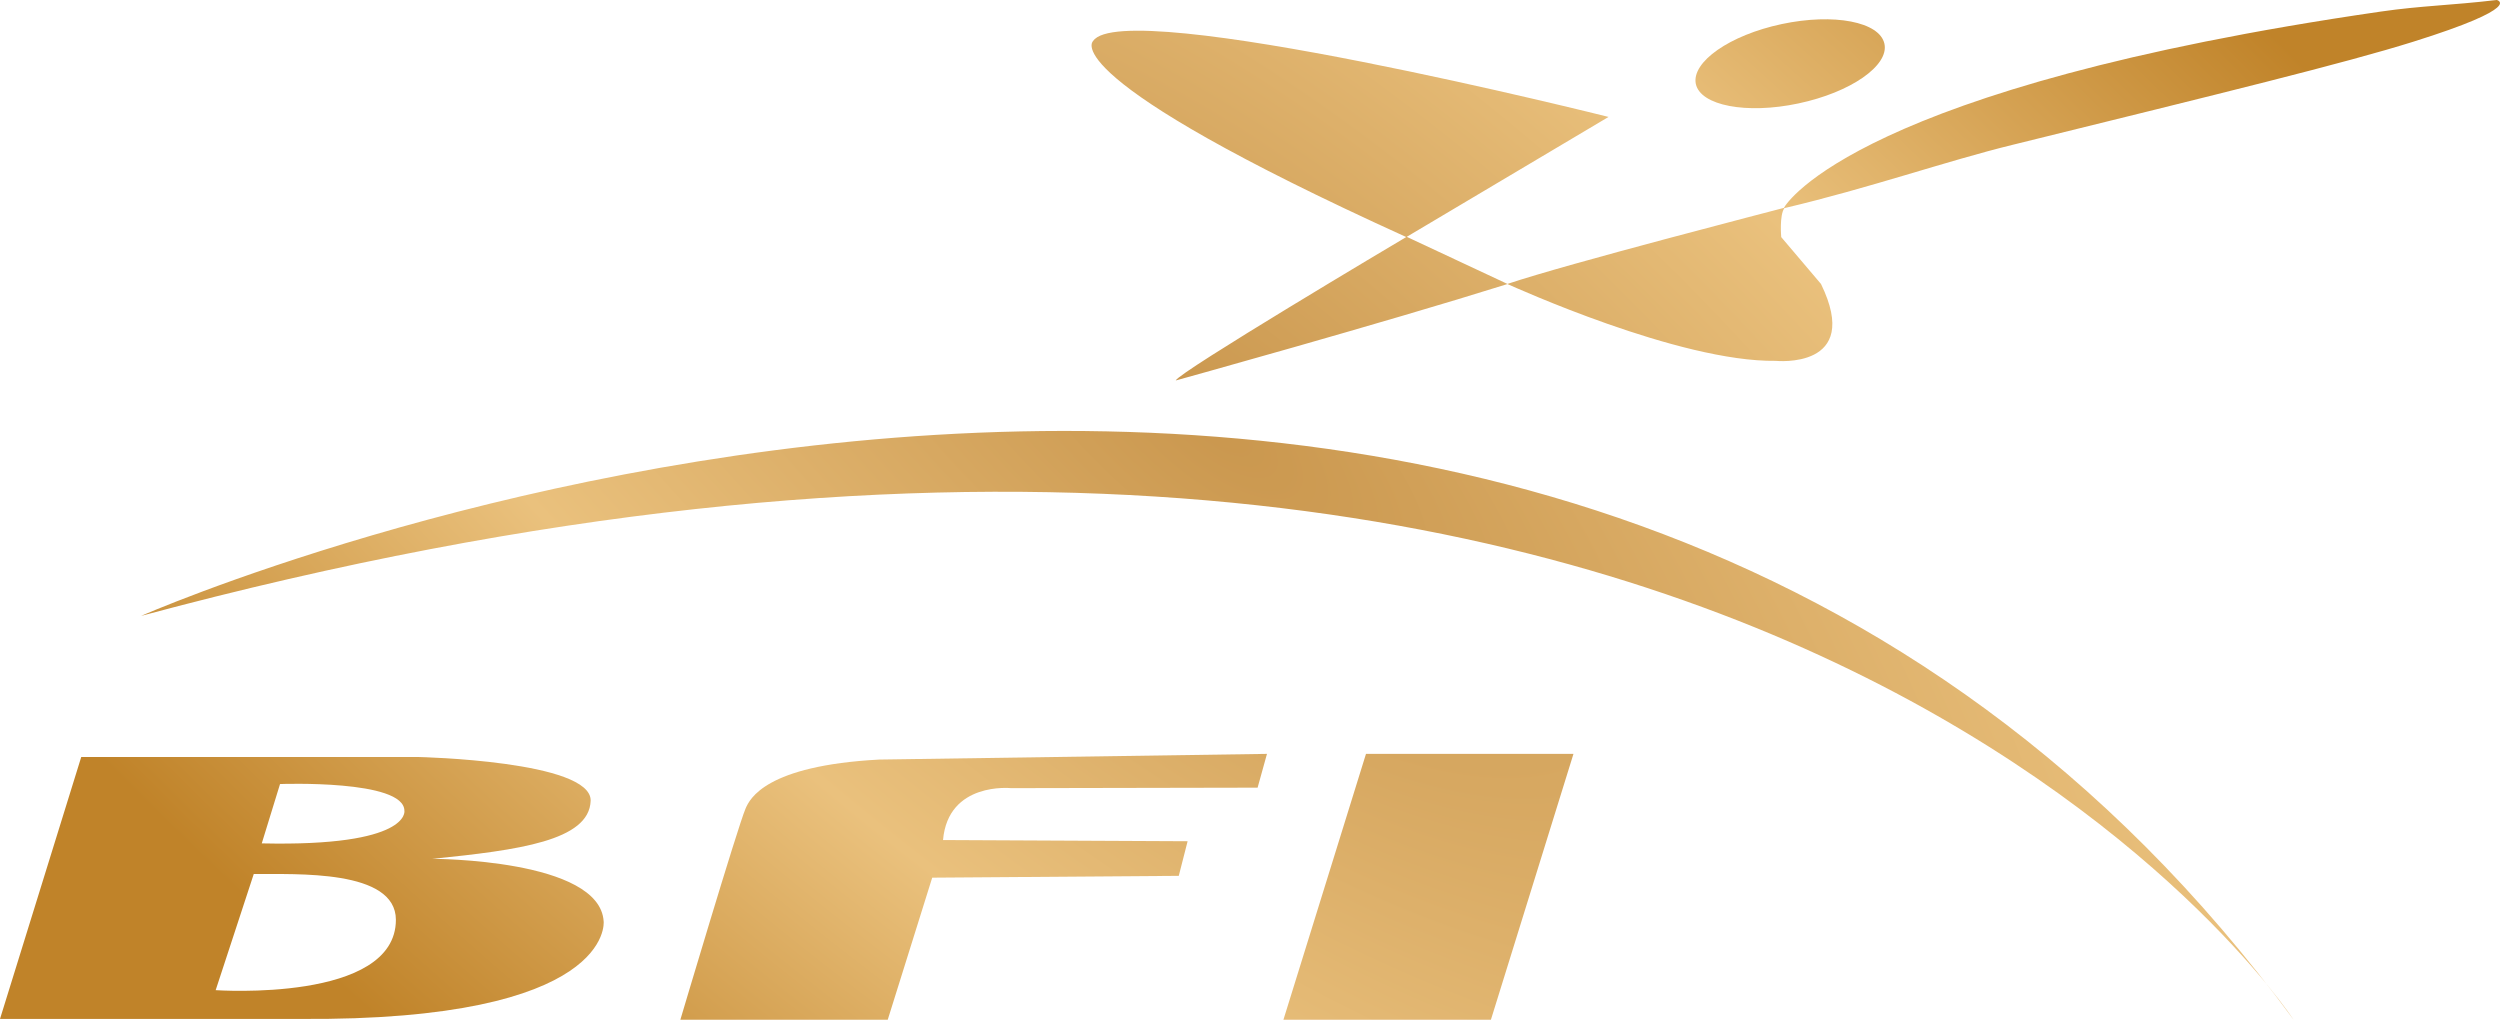
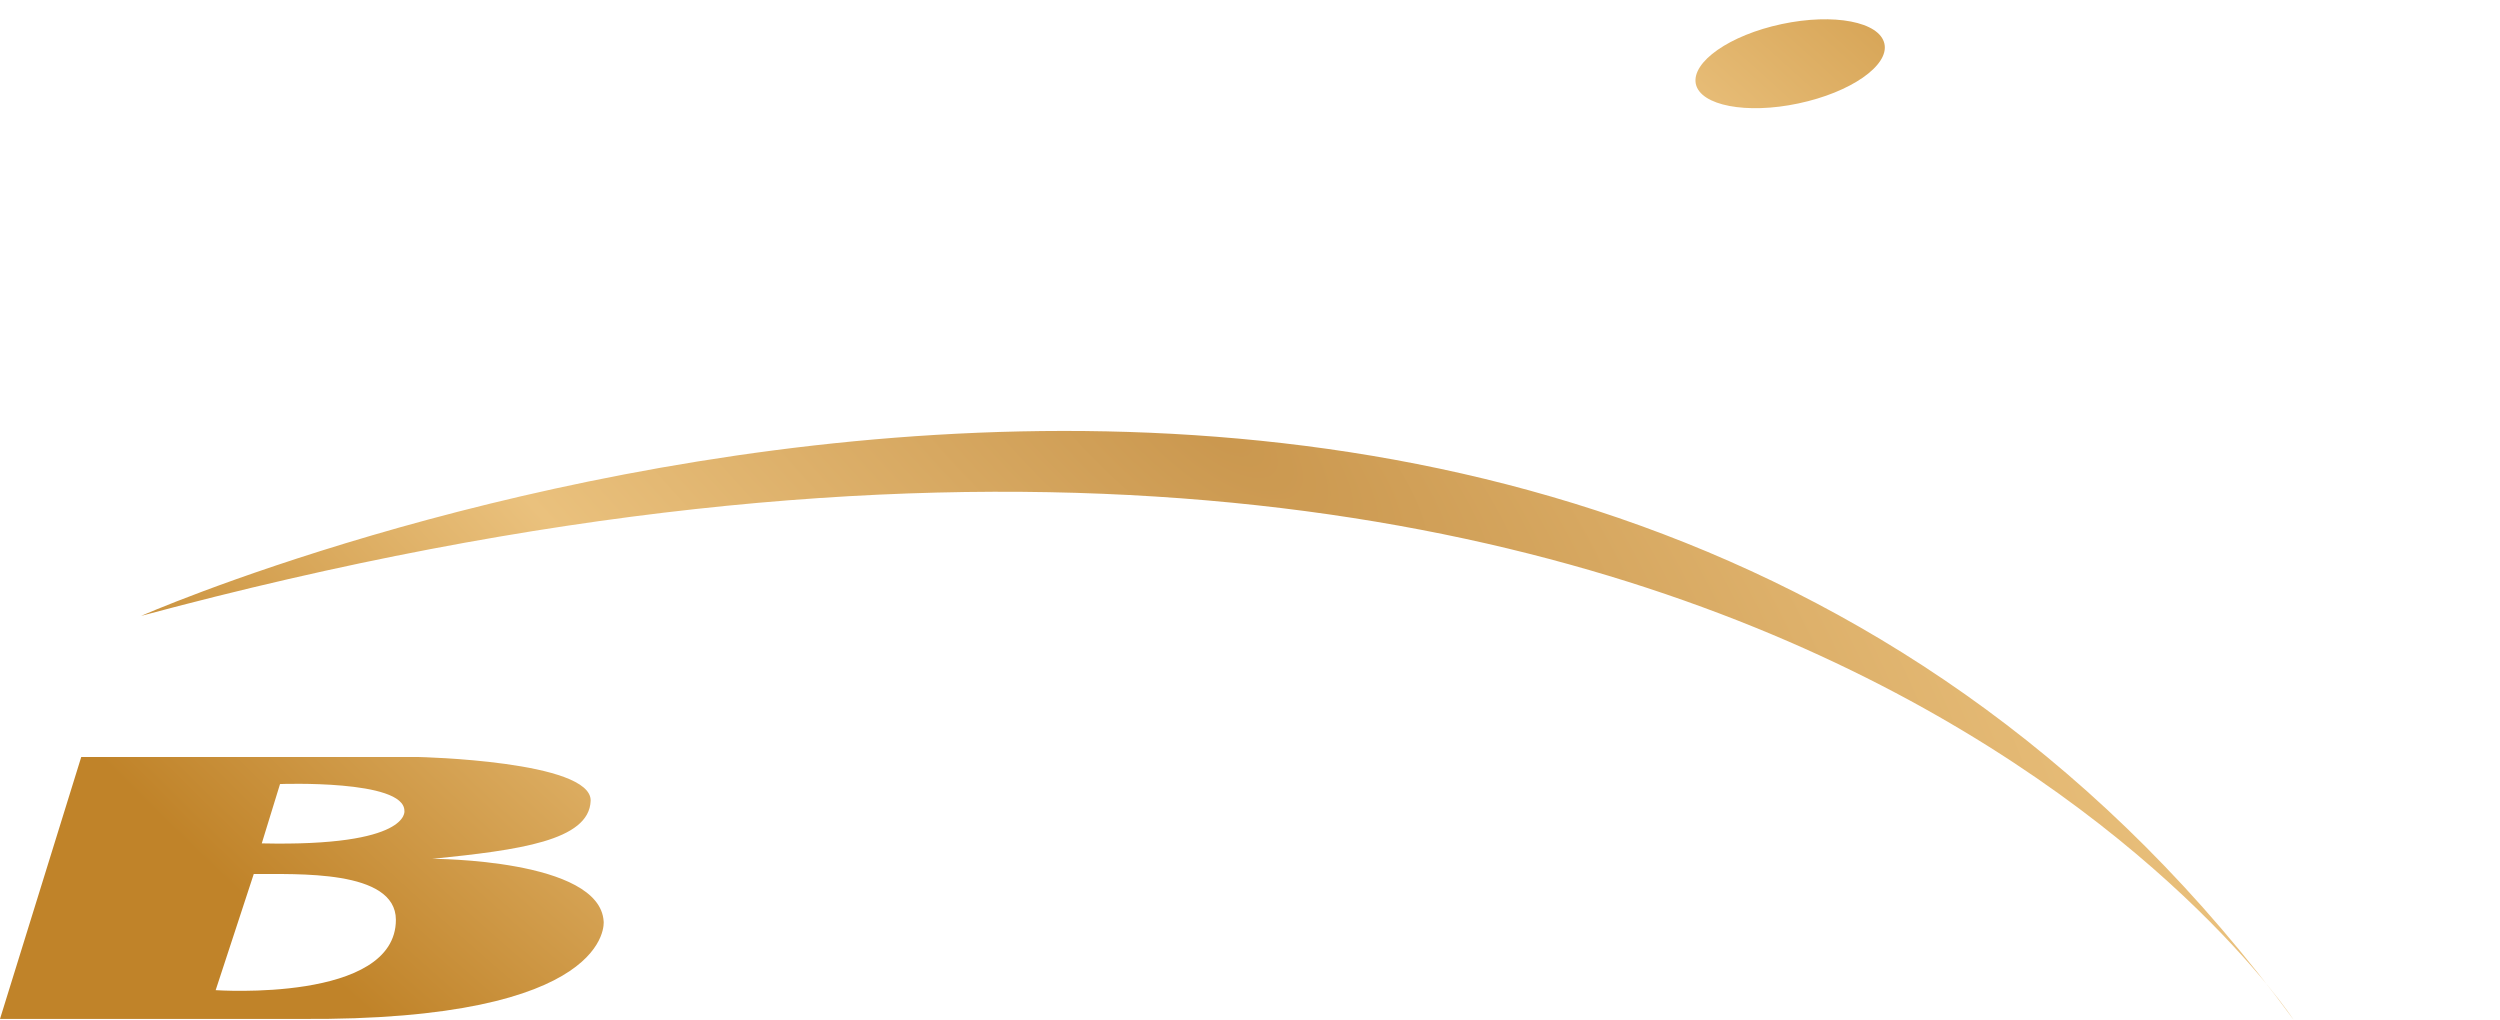
<svg xmlns="http://www.w3.org/2000/svg" xmlns:ns1="http://sodipodi.sourceforge.net/DTD/sodipodi-0.dtd" xmlns:ns2="http://www.inkscape.org/namespaces/inkscape" xmlns:xlink="http://www.w3.org/1999/xlink" viewBox="0 0 2397.863 978.08" version="1.1" id="svg59" ns1:docname="BFI_LOGO.svg" width="2397.863" height="978.08" ns2:version="1.2.2 (732a01da63, 2022-12-09)">
  <ns1:namedview id="namedview61" pagecolor="#505050" bordercolor="#eeeeee" borderopacity="1" ns2:showpageshadow="0" ns2:pageopacity="0" ns2:pagecheckerboard="0" ns2:deskcolor="#505050" showgrid="false" ns2:zoom="0.14555066" ns2:cx="1167.9782" ns2:cy="419.09808" ns2:window-width="1366" ns2:window-height="745" ns2:window-x="-8" ns2:window-y="-8" ns2:window-maximized="1" ns2:current-layer="svg59" />
  <defs id="defs29">
    <style id="style2">.cls-1{fill:none;}.cls-2{clip-path:url(#clip-path);}.cls-3{fill:url(#radial-gradient);}.cls-4{clip-path:url(#clip-path-2);}.cls-5{clip-path:url(#clip-path-3);}.cls-6{clip-path:url(#clip-path-4);}.cls-7{clip-path:url(#clip-path-5);}.cls-8{clip-path:url(#clip-path-6);}</style>
    <clipPath id="clip-path">
      <path class="cls-1" d="m 1428,2411.61 c -3.5,-60.08 -164.23,-60.08 -164.23,-60.08 82.55,-8.39 150.35,-17.32 151.76,-55.66 1.08,-38.38 -165,-42 -165,-42 H 926.91 L 849,2505.08 h 287.15 c 302.13,2.33 291.85,-93.47 291.85,-93.47 z m -372.14,65.88 36.53,-111.4 c 40.63,0.3 136.2,-4.65 136.33,43.87 0.04,79.59 -172.82,67.53 -172.82,67.53 z m 44.21,-140.78 17.52,-56.92 c 0,0 119.29,-4.51 119.29,25.68 0.04,0 6.17,34.44 -136.77,31.24 z" id="path4" />
    </clipPath>
    <radialGradient id="radial-gradient" cx="1471.38" cy="4991.69" r="5353.08" gradientTransform="matrix(0.34,0.27,-0.11,0.14,2063.15,838.8)" gradientUnits="userSpaceOnUse">
      <stop offset="0" stop-color="#ca974e" id="stop7" />
      <stop offset="0.53" stop-color="#eac17d" id="stop9" />
      <stop offset="1" stop-color="#c08329" id="stop11" />
    </radialGradient>
    <clipPath id="clip-path-2">
-       <path class="cls-1" d="m 1501.56,2505.86 c 0,0 55.06,-185.23 62.54,-202.55 4.05,-9.43 19.35,-41.14 128.19,-47 l 371.93,-5.46 -9,32.41 -236.48,0.47 c 0,0 -60.32,-6.4 -65.24,49.77 l 234.6,1.15 -8.49,33.19 -236.48,1.75 -42.66,136.27 z" id="path14" />
-     </clipPath>
+       </clipPath>
    <clipPath id="clip-path-3">
      <polygon class="cls-1" points="2079.99,2505.86 2159.18,2250.85 2358.19,2250.85 2279,2505.86 " id="polygon17" />
    </clipPath>
    <clipPath id="clip-path-4">
      <path class="cls-1" d="m 984.33,2118.52 c 0,0 1345.15,-592.19 2064.56,387.34 0,0 -522.63,-802.15 -2064.56,-387.34 z" id="path20" />
    </clipPath>
    <clipPath id="clip-path-5">
      <path class="cls-1" d="m 3243.79,1527.78 c -44.55,5.22 -72.38,5.46 -111.4,11.12 -499.65,72.55 -569.87,183.31 -572.36,188.26 -8,2.19 -207.3,53.48 -265.19,72.95 l -96.57,-45.18 193.55,-115 c 0,0 -465.62,-116.79 -494.39,-72.79 0,0 -40.1,33.4 300.36,188 -9.3,5.43 -218.55,129.87 -221.11,137.59 0,0 197.8,-54.73 318.16,-92.5 5.86,2.46 164.77,74.94 257.3,73.66 0,0 83.57,8.66 43.47,-73.73 l -38.15,-44.95 c 0,0 -1.88,-20.86 3,-27.8 81.68,-19.24 155.4,-45.18 219.16,-60.78 202.44,-49.94 318.16,-78.21 383.86,-98.77 107.52,-33.68 80.31,-40.08 80.31,-40.08 z" id="path23" />
    </clipPath>
    <clipPath id="clip-path-6">
      <path class="cls-1" d="m 2573.91,1627 c 50.27,-10.62 87,-36.33 82.55,-57.15 -4.51,-21.2 -48.52,-29.59 -98.46,-19 -49.94,10.59 -86.66,36.32 -82.48,57.35 4.38,20.94 48.79,29.36 98.39,18.8 z" id="path26" />
    </clipPath>
    <radialGradient ns2:collect="always" xlink:href="#radial-gradient" id="radialGradient292" gradientUnits="userSpaceOnUse" gradientTransform="matrix(0.34,0.27,-0.11,0.14,2063.15,838.8)" cx="1471.38" cy="4991.69" r="5353.08" />
    <radialGradient ns2:collect="always" xlink:href="#radial-gradient" id="radialGradient294" gradientUnits="userSpaceOnUse" gradientTransform="matrix(0.34,0.27,-0.11,0.14,2063.15,838.8)" cx="1471.38" cy="4991.69" r="5353.08" />
    <radialGradient ns2:collect="always" xlink:href="#radial-gradient" id="radialGradient296" gradientUnits="userSpaceOnUse" gradientTransform="matrix(0.34,0.27,-0.11,0.14,2063.15,838.8)" cx="1471.38" cy="4991.69" r="5353.08" />
    <radialGradient ns2:collect="always" xlink:href="#radial-gradient" id="radialGradient298" gradientUnits="userSpaceOnUse" gradientTransform="matrix(0.34,0.27,-0.11,0.14,2063.15,838.8)" cx="1471.38" cy="4991.69" r="5353.08" />
    <radialGradient ns2:collect="always" xlink:href="#radial-gradient" id="radialGradient300" gradientUnits="userSpaceOnUse" gradientTransform="matrix(0.34,0.27,-0.11,0.14,2063.15,838.8)" cx="1471.38" cy="4991.69" r="5353.08" />
    <radialGradient ns2:collect="always" xlink:href="#radial-gradient" id="radialGradient302" gradientUnits="userSpaceOnUse" gradientTransform="matrix(0.34,0.27,-0.11,0.14,2063.15,838.8)" cx="1471.38" cy="4991.69" r="5353.08" />
  </defs>
  <title id="title31">BFI_LOGO</title>
  <g id="Layer_2" data-name="Layer 2" transform="translate(-849,-1527.78)">
    <g id="Layer_1-2" data-name="Layer 1">
      <g class="cls-2" clip-path="url(#clip-path)" id="g35">
        <polygon class="cls-3" points="1462.55,0 4033.29,2030.71 2570.81,3881.8 0,1851.6 " id="polygon33" style="fill:url(#radialGradient292)" />
      </g>
      <g class="cls-4" clip-path="url(#clip-path-2)" id="g39">
        <polygon class="cls-3" points="1462.55,0 4033.29,2030.71 2570.81,3881.8 0,1851.6 " id="polygon37" style="fill:url(#radialGradient294)" />
      </g>
      <g class="cls-5" clip-path="url(#clip-path-3)" id="g43">
-         <polygon class="cls-3" points="1462.55,0 4033.29,2030.71 2570.81,3881.8 0,1851.6 " id="polygon41" style="fill:url(#radialGradient296)" />
-       </g>
+         </g>
      <g class="cls-6" clip-path="url(#clip-path-4)" id="g47">
        <polygon class="cls-3" points="1462.55,0 4033.29,2030.71 2570.81,3881.8 0,1851.6 " id="polygon45" style="fill:url(#radialGradient298)" />
      </g>
      <g class="cls-7" clip-path="url(#clip-path-5)" id="g51">
-         <polygon class="cls-3" points="1462.55,0 4033.29,2030.71 2570.81,3881.8 0,1851.6 " id="polygon49" style="fill:url(#radialGradient300)" />
-       </g>
+         </g>
      <g class="cls-8" clip-path="url(#clip-path-6)" id="g55">
        <polygon class="cls-3" points="1462.55,0 4033.29,2030.71 2570.81,3881.8 0,1851.6 " id="polygon53" style="fill:url(#radialGradient302)" />
      </g>
    </g>
  </g>
</svg>